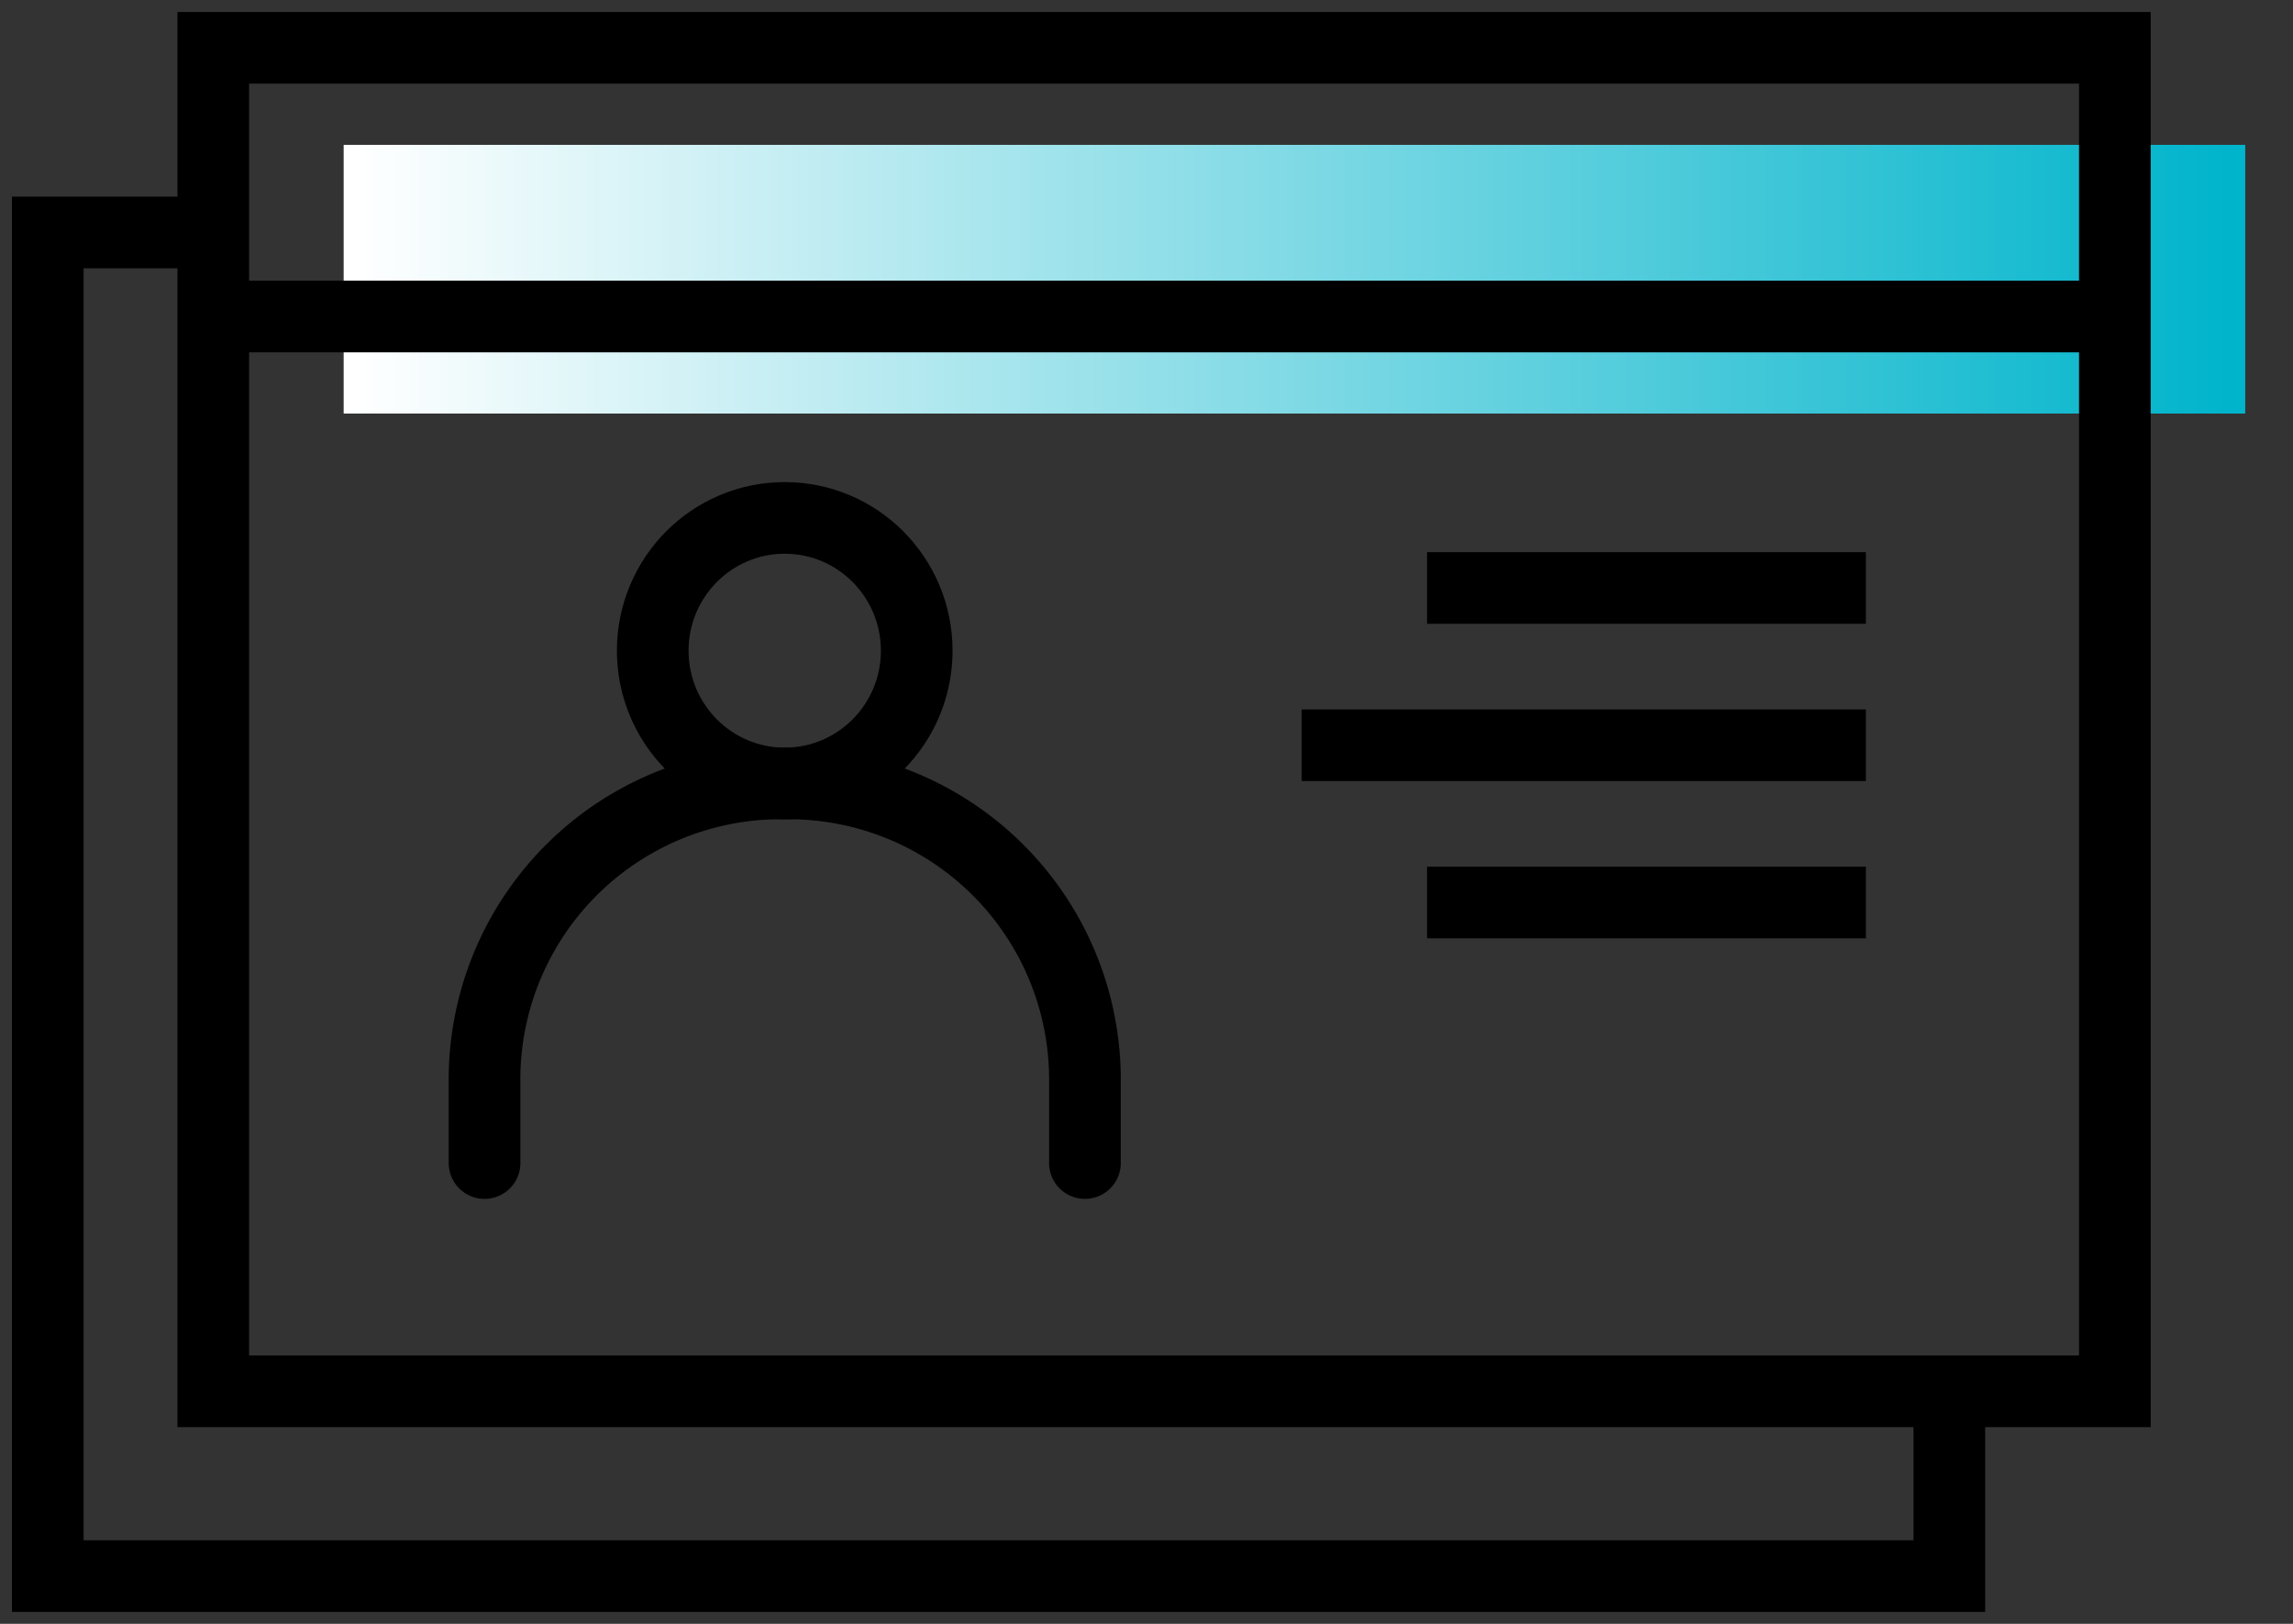
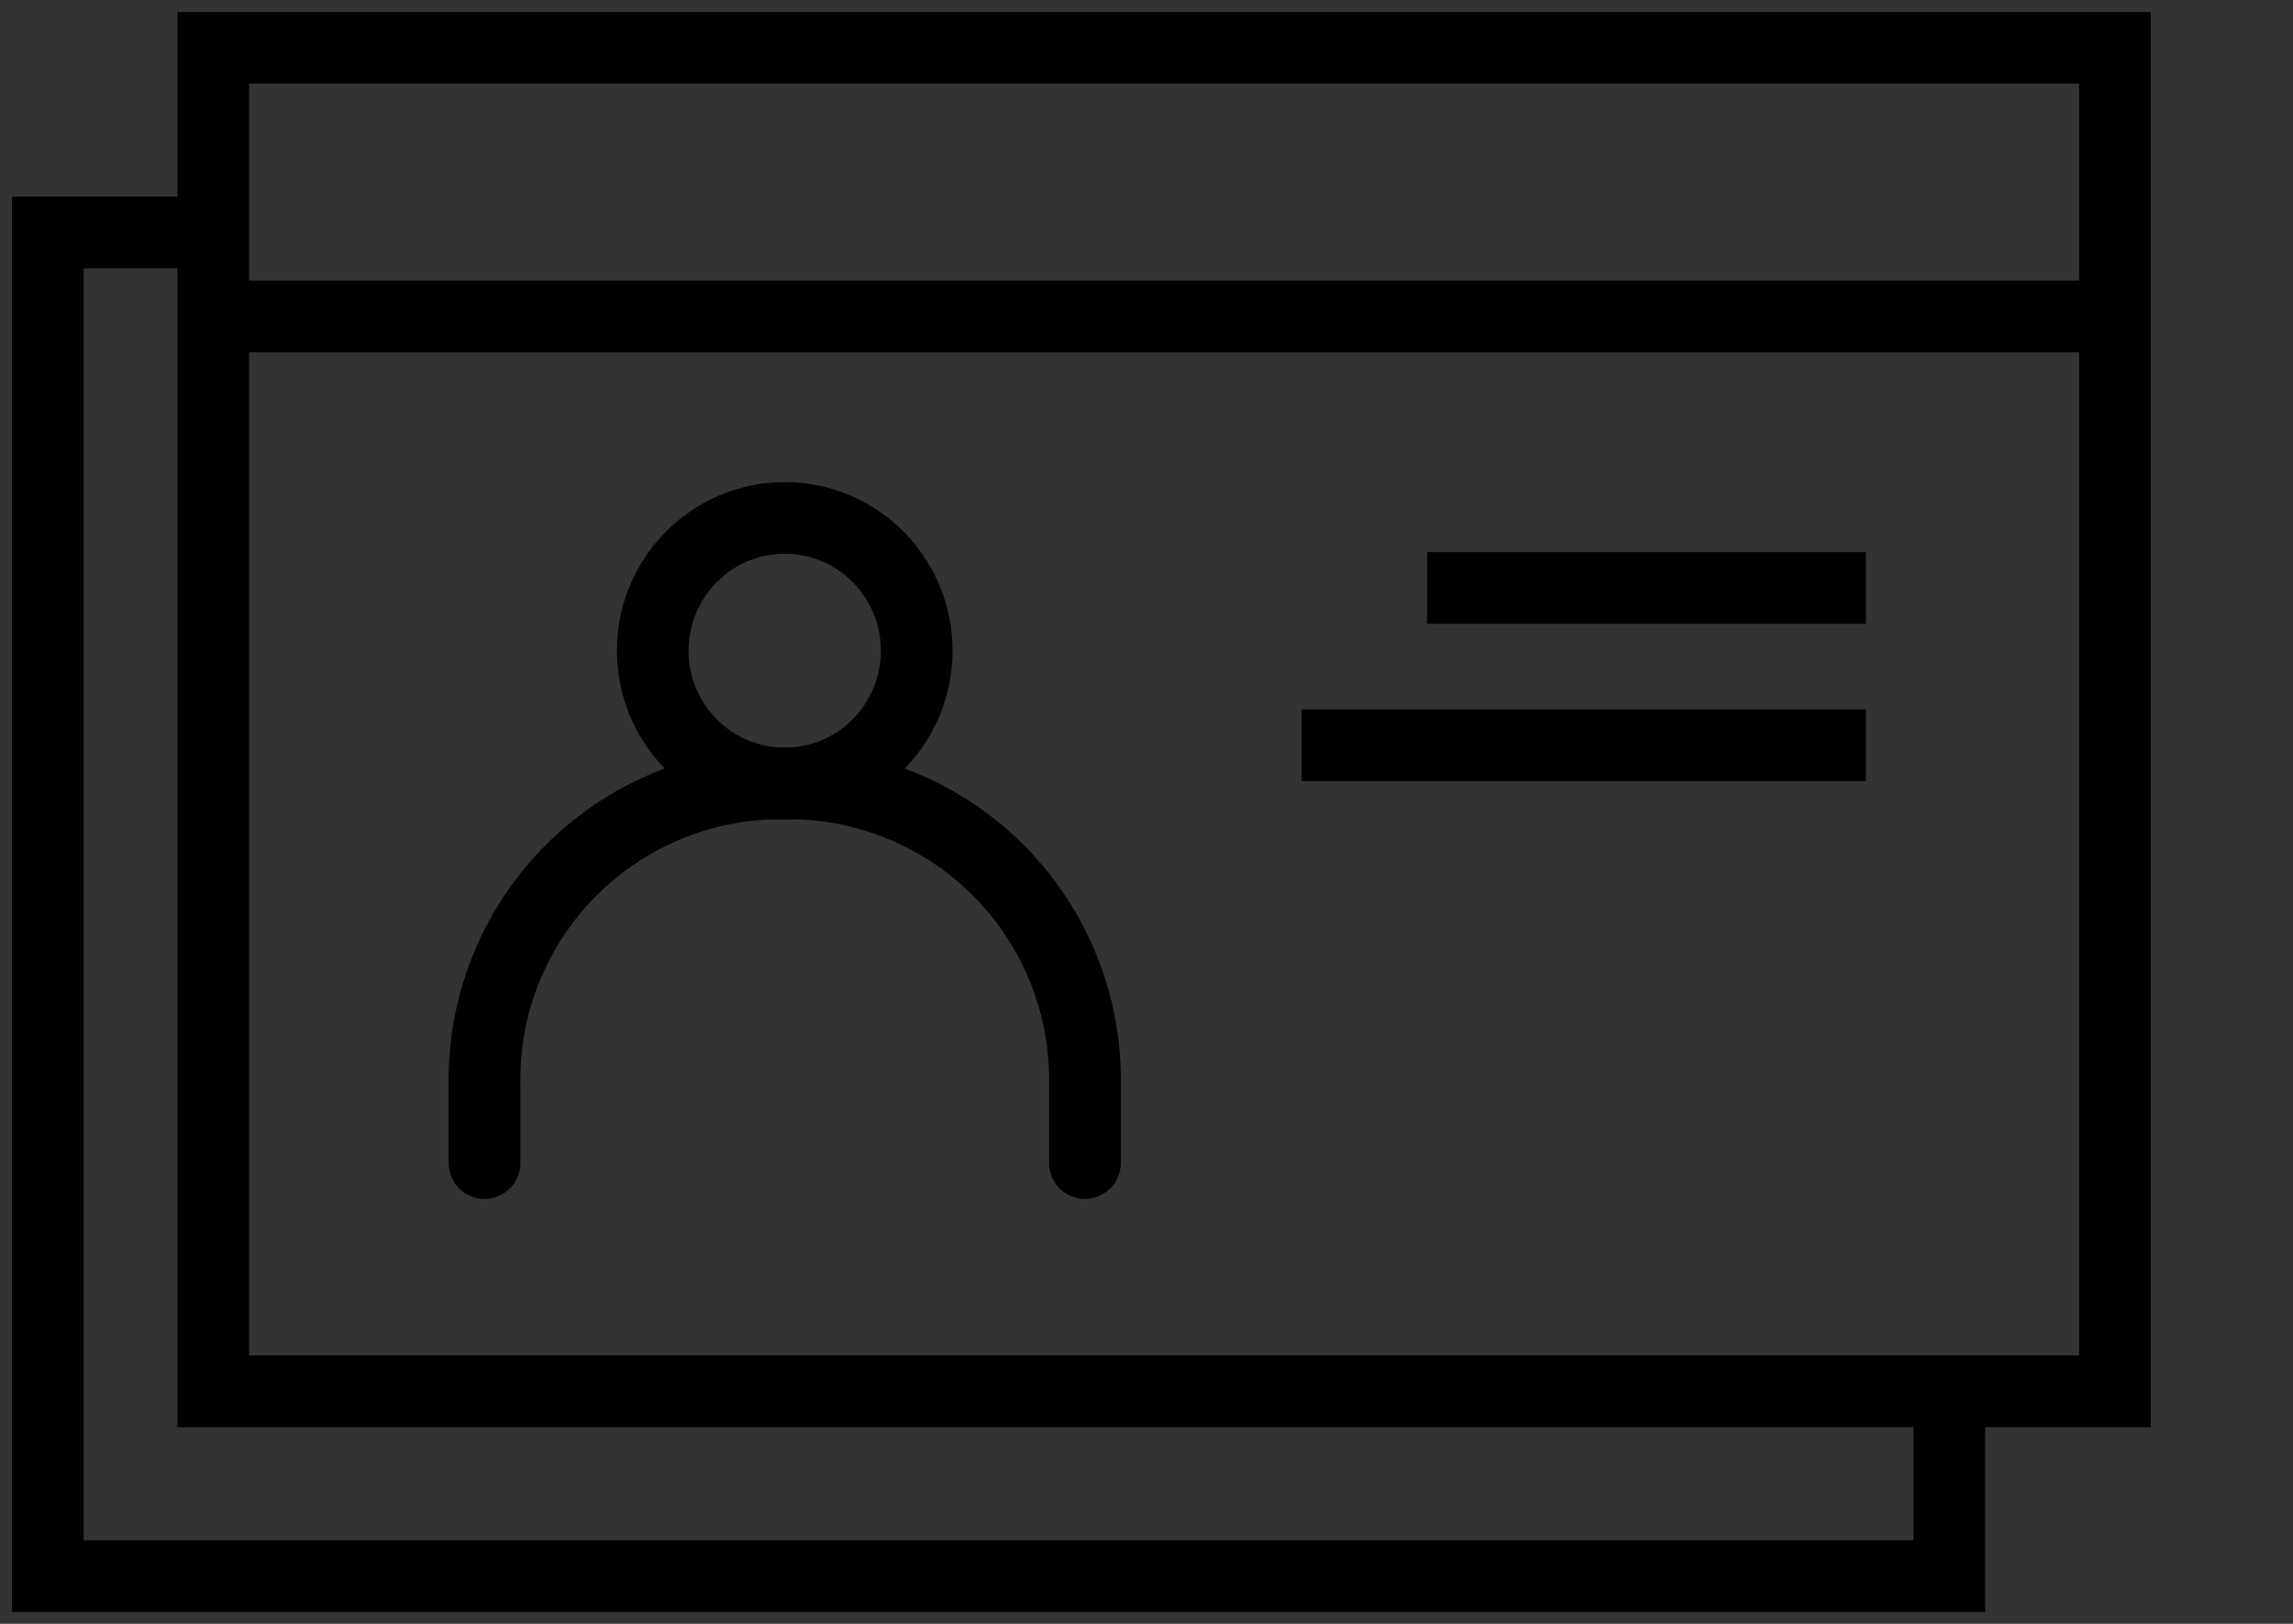
<svg xmlns="http://www.w3.org/2000/svg" width="48" height="34" viewBox="0 0 48 34">
  <rect x="0" y="0" width="48" height="34" fill="#333333" stroke="none" />
  <defs>
    <linearGradient id="linear-gradient" x2="1" y1=".5" y2=".5" gradientUnits="objectBoundingBox">
      <stop offset="0" stop-color="#fff" />
      <stop offset="1" stop-color="#00b4cb" />
    </linearGradient>
    <style>
            .cls-3,.cls-4{fill:none;stroke:#000;stroke-miterlimit:10;stroke-width:1.5px}.cls-3{stroke-linecap:round}
        </style>
  </defs>
  <g id="_4_icon_11" transform="translate(-125 -454)">
    <g id="img" transform="translate(-49.813 -266.633)">
      <g id="그룹_318">
-         <path id="사각형_705" fill="url(#linear-gradient)" d="M0 0H39.806V5.626H0z" transform="translate(182.007 723.666)" />
        <path id="사각형_706" d="M0 0H39.806V28.131H0z" class="cls-3" transform="translate(179.278 721.634)" />
        <path id="패스_337" d="M215.619 749.561v4.072h-39.806V725.5h3.465" class="cls-4" />
      </g>
      <path id="선_278" d="M0 0L39.806 0" class="cls-4" transform="translate(179.278 727.26)" />
      <g id="그룹_319">
        <ellipse id="타원_116" cx="2.763" cy="2.78" class="cls-3" rx="2.763" ry="2.78" transform="translate(188.477 731.477)" />
        <path id="패스_338" d="M184.956 744.985v-1.672a6.2 6.2 0 0 1 6.127-6.276h.314a6.2 6.2 0 0 1 6.127 6.276v1.672" class="cls-3" />
      </g>
      <g id="그룹_320">
        <path id="선_279" d="M0 0L9.186 0" class="cls-4" transform="translate(204.686 732.944)" />
-         <path id="선_280" d="M0 0L9.186 0" class="cls-4" transform="translate(204.686 739.53)" />
        <path id="선_281" d="M0 0L11.81 0" class="cls-4" transform="translate(202.062 736.237)" />
      </g>
    </g>
  </g>
</svg>